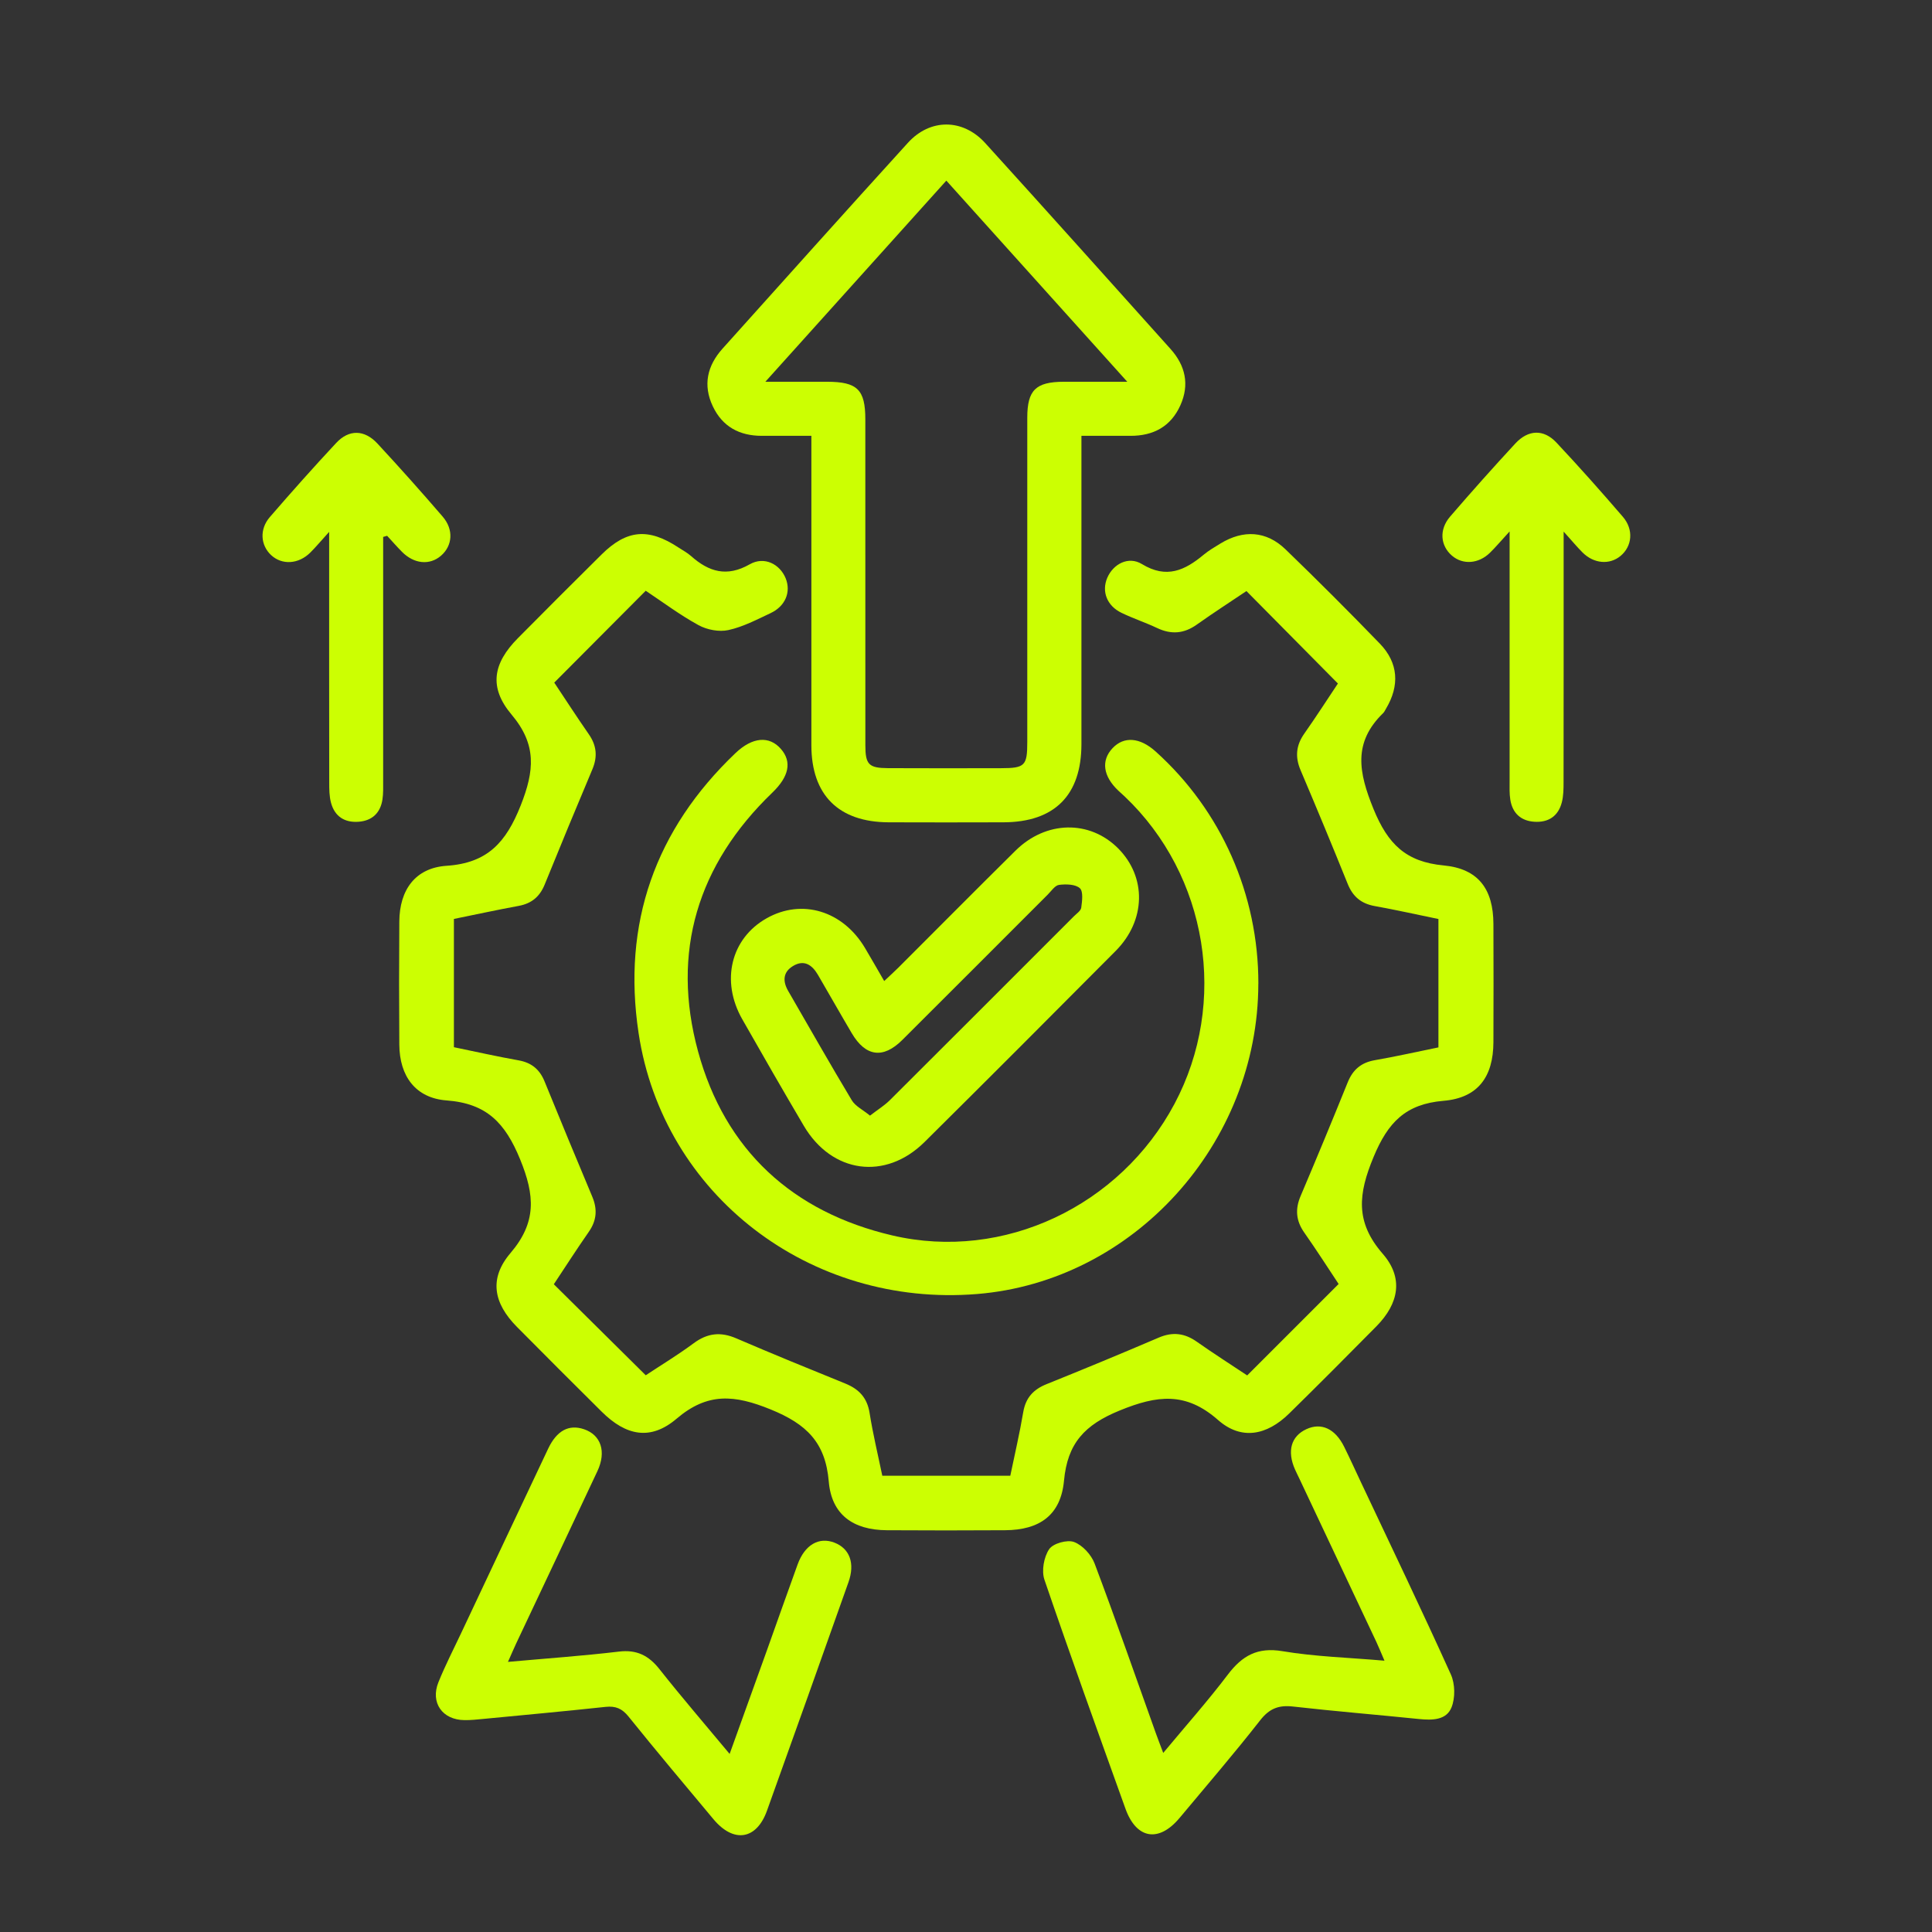
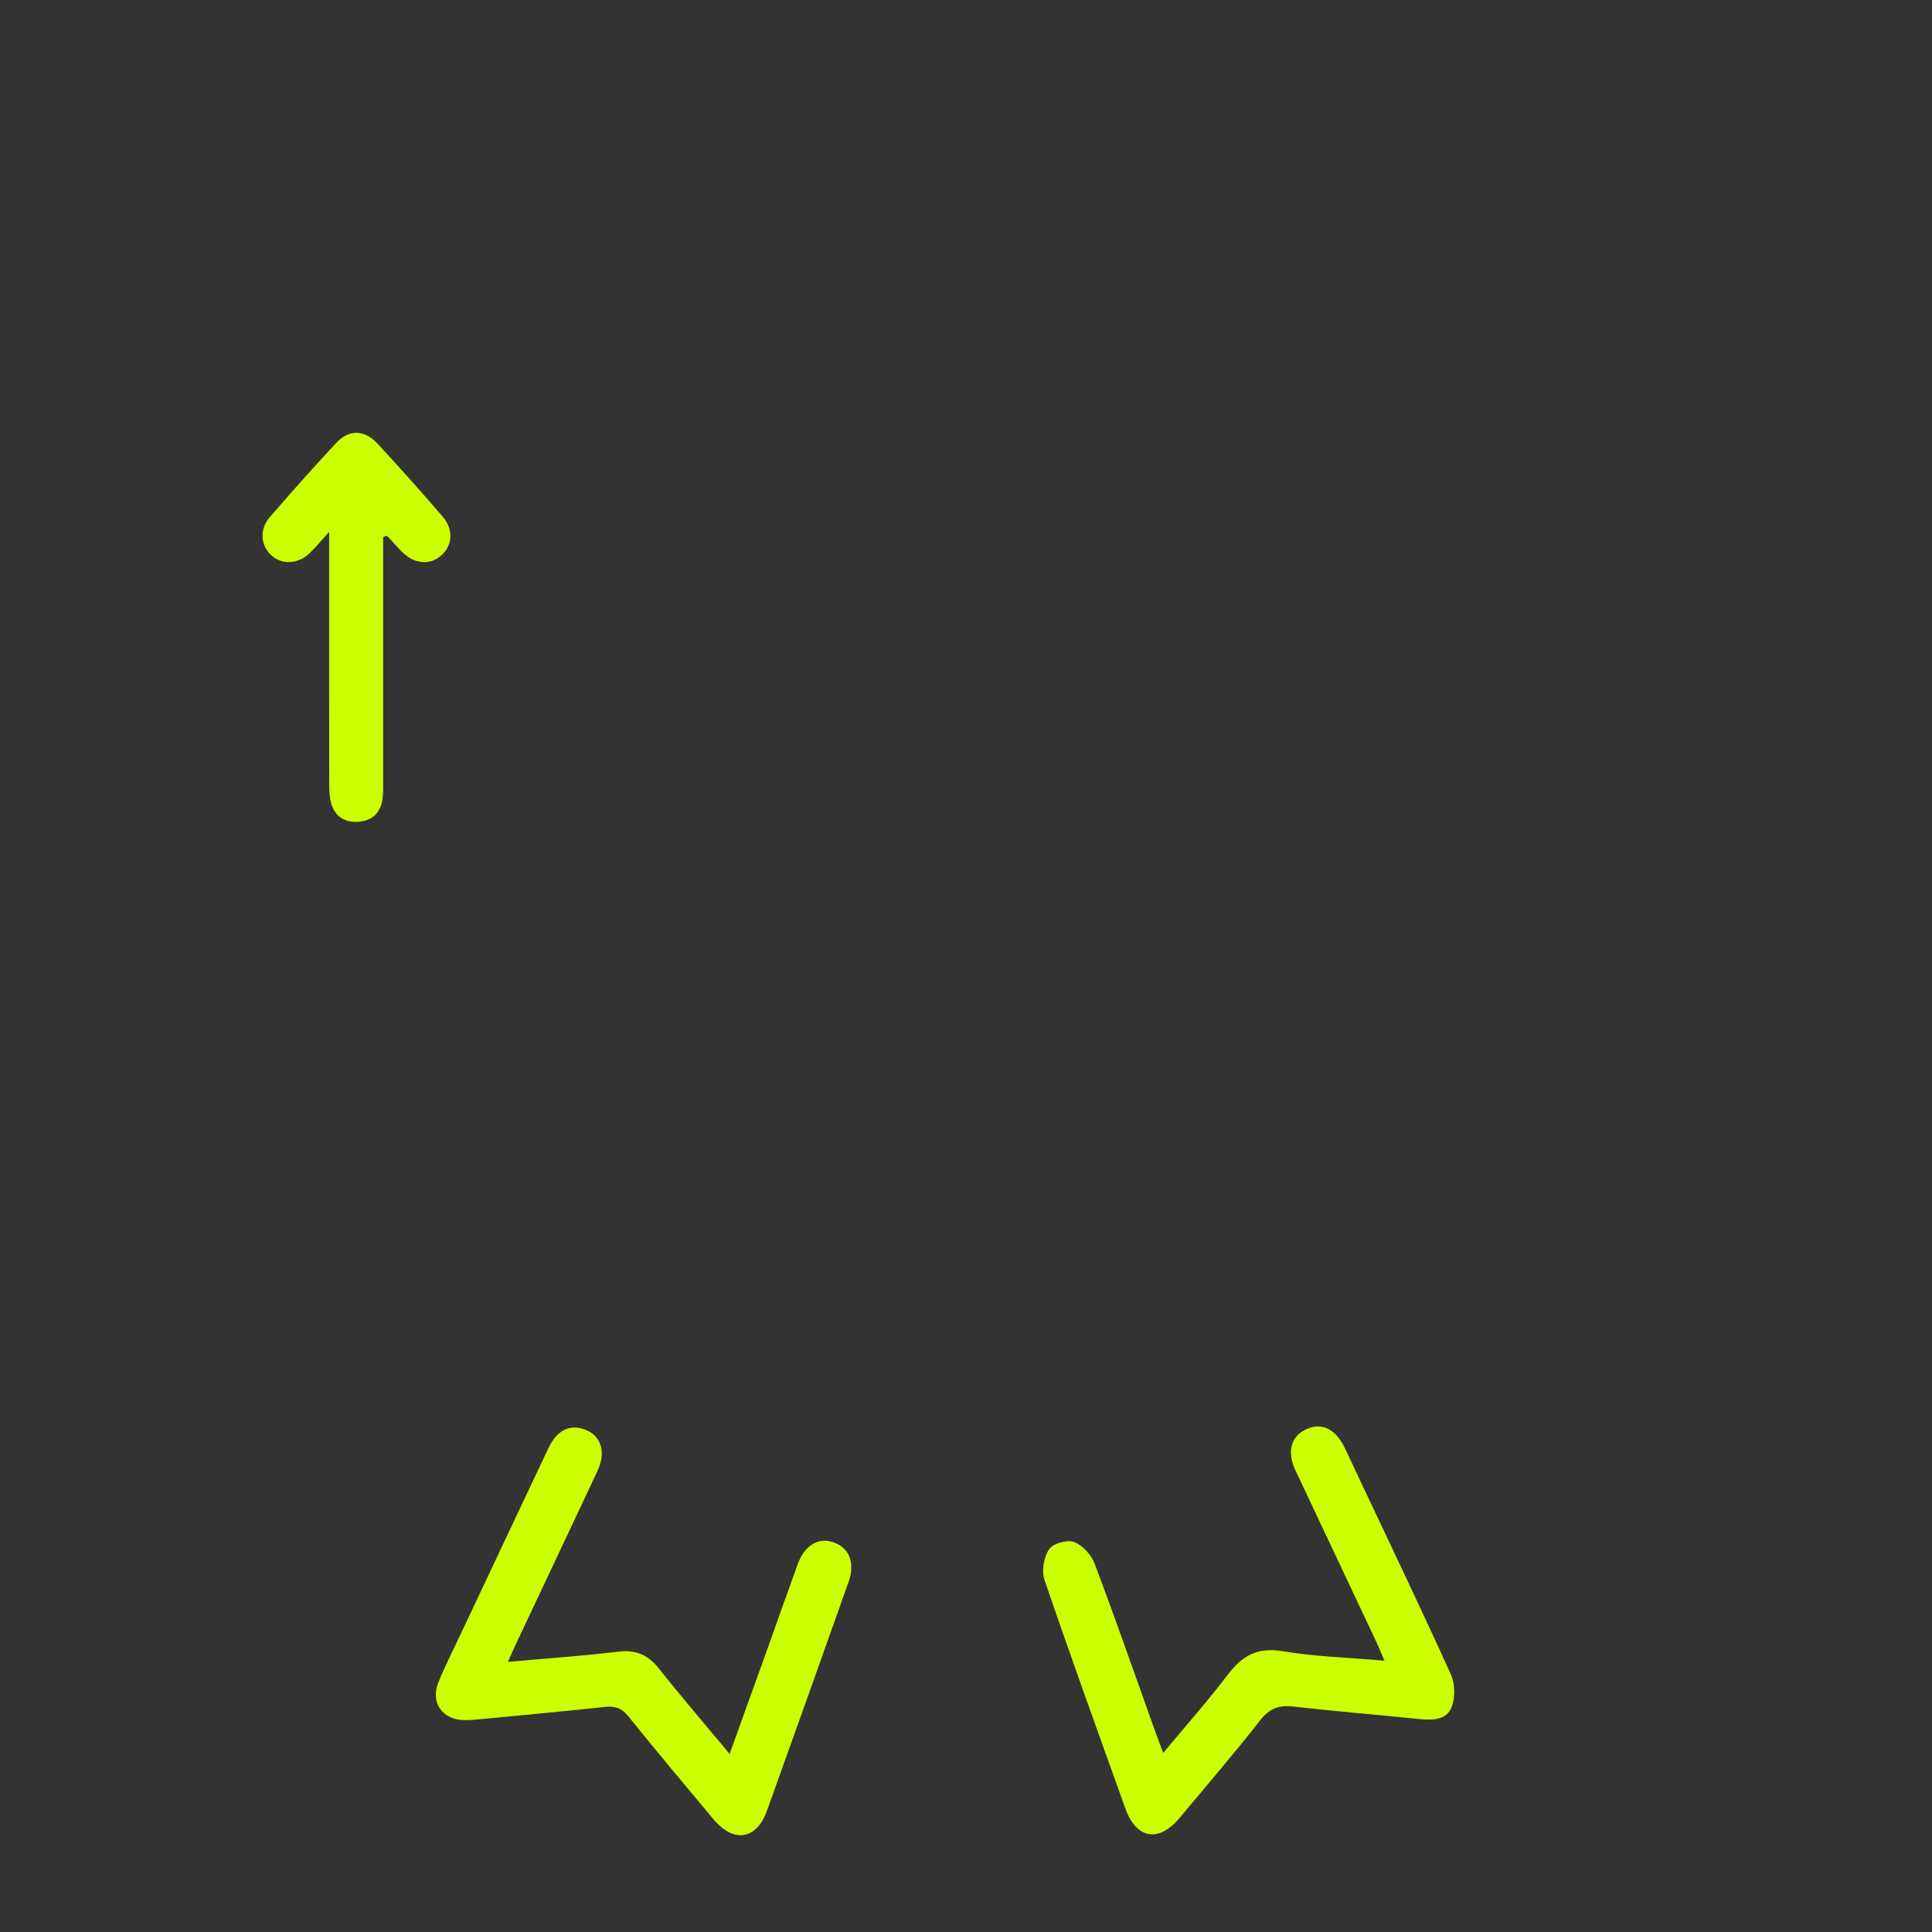
<svg xmlns="http://www.w3.org/2000/svg" id="Capa_1" data-name="Capa 1" viewBox="0 0 512 512">
  <rect x="0" y="0" width="512" height="512" fill="#333333" stroke="none" />
  <defs>
    <style>      .cls-1 {        fill: #ccff02;        stroke-width: 0px;      }    </style>
  </defs>
-   <path class="cls-1" d="M120.29,243.54v33.98c5.78,1.19,11.43,2.47,17.13,3.48,3.44.61,5.6,2.4,6.9,5.6,4.16,10.21,8.38,20.39,12.65,30.56,1.39,3.32,1.16,6.28-.92,9.27-3.23,4.64-6.29,9.4-9.28,13.91,8.11,8.03,16.03,15.87,24.36,24.12,3.89-2.58,8.45-5.34,12.72-8.5,3.63-2.69,7.13-3.07,11.26-1.29,9.58,4.12,19.23,8.06,28.9,11.98,3.62,1.47,5.8,3.76,6.44,7.79.88,5.56,2.21,11.05,3.37,16.65h33.92c1.16-5.59,2.47-11.2,3.43-16.86.65-3.82,2.69-6.02,6.21-7.43,9.95-4,19.86-8.11,29.72-12.33,3.68-1.57,6.85-1.17,10.07,1.1,4.49,3.16,9.13,6.12,13.35,8.93,8.13-8.13,16.02-16.01,24.23-24.23-2.84-4.28-5.87-9.02-9.11-13.63-2.19-3.12-2.45-6.19-.97-9.67,4.25-10.01,8.42-20.06,12.49-30.14,1.36-3.37,3.58-5.24,7.19-5.87,5.57-.96,11.09-2.22,16.85-3.39v-34.02c-5.56-1.14-11.19-2.41-16.87-3.43-3.59-.64-5.82-2.5-7.18-5.89-4.07-10.09-8.24-20.13-12.49-30.14-1.48-3.49-1.2-6.56.99-9.67,3.17-4.51,6.15-9.15,8.91-13.28-8.1-8.18-16.01-16.19-24.24-24.5-4.06,2.73-8.68,5.71-13.16,8.89-3.39,2.41-6.76,2.68-10.5.91-3.09-1.46-6.37-2.54-9.45-4.03-3.88-1.87-5.32-5.68-3.77-9.29,1.58-3.66,5.6-5.82,9.19-3.63,6.5,3.96,11.37,1.67,16.34-2.47,1.37-1.14,2.94-2.05,4.46-2.98,6.09-3.71,12.16-3.36,17.24,1.54,8.48,8.19,16.82,16.53,25.01,25,4.92,5.1,5.28,11.12,1.62,17.24-.23.38-.41.82-.72,1.13-8.09,7.83-6.54,15.77-2.56,25.51,3.79,9.25,8.57,13.95,18.55,14.89,9.25.87,13.16,6.32,13.2,15.51.04,10.45.04,20.89,0,31.34-.04,9.15-4.08,14.76-13.22,15.53-10.06.85-14.72,5.69-18.54,14.88-4.06,9.76-4.93,17.21,2.42,25.65,5.56,6.39,4.32,13.15-1.66,19.22-7.65,7.76-15.34,15.47-23.11,23.1-5.95,5.85-12.71,7.15-18.85,1.75-8.55-7.53-16.11-6.6-26.06-2.54-9.34,3.81-13.86,8.7-14.78,18.61-.85,9.08-6.4,13.08-15.63,13.13-10.45.06-20.89.07-31.34,0-8.93-.06-14.63-4.14-15.37-12.9-.87-10.37-5.89-15.25-15.42-19.12-9.54-3.88-16.67-4.55-24.89,2.45-6.89,5.87-13.39,4.59-19.88-1.86-7.52-7.46-15.02-14.95-22.47-22.48-6.22-6.29-7.42-12.82-1.69-19.54,6.95-8.15,6.48-15.26,2.55-24.85-3.96-9.67-8.88-14.81-19.47-15.6-8.27-.62-12.48-6.47-12.54-14.76-.08-10.89-.08-21.79,0-32.68.06-8.34,4.23-14.18,12.5-14.74,10.89-.73,15.78-6.19,19.67-16,3.65-9.22,4.28-16.12-2.42-24.07-6.09-7.22-4.93-13.59,1.67-20.25,7.35-7.42,14.73-14.81,22.16-22.16,6.69-6.63,12.44-7.12,20.4-1.87,1.12.74,2.34,1.38,3.33,2.26,4.72,4.19,9.48,5.65,15.55,2.19,3.86-2.2,8.01-.06,9.54,3.74,1.44,3.6-.08,7.36-4.03,9.21-3.64,1.71-7.3,3.64-11.17,4.48-2.45.54-5.65-.07-7.9-1.3-4.95-2.71-9.5-6.13-14-9.12-8.1,8.14-16.05,16.12-24.24,24.34,2.87,4.31,5.94,9.05,9.16,13.69,2.07,2.98,2.35,5.93.95,9.27-4.28,10.16-8.5,20.34-12.65,30.56-1.3,3.2-3.46,5.02-6.87,5.65-5.7,1.05-11.37,2.28-17.18,3.46Z" />
-   <path class="cls-1" d="M215,115.5c-4.8,0-8.96,0-13.12,0-5.91,0-10.42-2.42-12.98-7.83-2.66-5.62-1.48-10.76,2.59-15.29,16.35-18.21,32.67-36.45,49.13-54.55,5.89-6.47,14.55-6.43,20.47.08,16.45,18.12,32.77,36.36,49.11,54.57,3.94,4.39,5.08,9.42,2.62,14.91-2.53,5.65-7.16,8.13-13.25,8.11-4.15-.01-8.3,0-12.98,0v5.11c0,25.52,0,51.04,0,76.56,0,13.56-7.11,20.7-20.64,20.75-10.15.03-20.3.04-30.44,0-13.29-.05-20.48-7.24-20.49-20.44-.02-25.52,0-51.04,0-76.56v-5.42ZM202.84,101.17c6.26,0,11.3,0,16.34,0,8.02.01,10.14,2.08,10.14,9.96,0,28.79,0,57.58.01,86.37,0,5.12.9,6.04,6,6.07,9.99.05,19.99.03,29.98.01,6.3-.01,6.93-.65,6.93-6.94,0-28.64,0-57.28,0-85.92,0-7.33,2.24-9.52,9.65-9.55,5.27-.02,10.54,0,16.85,0-16.41-18.24-32.02-35.6-47.95-53.3-15.92,17.7-31.54,35.05-47.96,53.3Z" />
-   <path class="cls-1" d="M333.47,260.69c-.05,42.43-33.07,78.87-74.54,82.24-44.25,3.6-83.23-26.24-89.7-69.16-4.38-29.05,4.38-53.88,25.67-74.18,4.51-4.31,8.98-4.64,12.05-1.11,2.99,3.43,2.12,7.35-2.29,11.59-19.79,19.05-26.86,42.23-19.67,68.56,7.15,26.19,25.05,42.6,51.51,48.78,29.5,6.89,60.34-7.8,74.76-34.89,14.28-26.84,8.83-60.51-13.2-81.44-.54-.51-1.11-1-1.65-1.51-4.09-3.84-4.67-8.01-1.58-11.29,3.02-3.21,7.24-2.89,11.42.87,17.4,15.65,27.25,37.93,27.23,61.54Z" />
-   <path class="cls-1" d="M234.32,259.99c1.45-1.37,2.64-2.45,3.78-3.58,10.34-10.33,20.63-20.71,31.03-30.99,8.08-7.98,19.64-8.16,27.18-.6,7.58,7.61,7.4,19.09-.65,27.19-16.82,16.93-33.68,33.82-50.63,50.62-10.37,10.29-24.58,8.34-32.02-4.29-5.52-9.37-10.95-18.8-16.32-28.26-5.76-10.15-2.98-21.4,6.48-26.73,9.34-5.27,20.19-2,26.06,7.87,1.66,2.79,3.26,5.61,5.09,8.76ZM230.57,295.65c2.1-1.62,3.85-2.7,5.26-4.1,16.27-16.2,32.49-32.44,48.72-48.68.73-.74,1.88-1.48,1.99-2.33.24-1.74.57-4.31-.37-5.16-1.19-1.06-3.67-1.11-5.5-.88-1.09.14-2.04,1.61-2.99,2.56-12.87,12.85-25.69,25.74-38.59,38.57-5.08,5.05-9.71,4.38-13.37-1.83-3.03-5.13-5.96-10.32-8.96-15.46-1.54-2.63-3.67-4.13-6.63-2.32-2.66,1.62-2.73,4.04-1.25,6.6,5.59,9.67,11.1,19.38,16.85,28.96.94,1.57,2.93,2.52,4.84,4.08Z" />
  <path class="cls-1" d="M308.27,464.54c6.03-7.25,11.86-13.81,17.14-20.78,3.8-5,7.85-7.29,14.46-6.18,8.62,1.45,17.45,1.69,27.03,2.52-.92-2.14-1.51-3.59-2.17-5.01-6.79-14.43-13.6-28.85-20.4-43.27-.38-.81-.79-1.6-1.15-2.42-2.14-4.85-1.03-8.78,3.01-10.65,3.96-1.84,7.65-.15,10.04,4.69,1.52,3.07,2.93,6.19,4.4,9.3,8.01,16.98,16.14,33.91,23.87,51.02,1.12,2.49,1.18,6.21.16,8.73-1.37,3.4-5.13,3.42-8.59,3.07-11.13-1.14-22.28-2.05-33.4-3.31-3.79-.43-6.26.51-8.7,3.63-6.89,8.81-14.2,17.3-21.37,25.89-5.51,6.6-11.45,5.61-14.34-2.44-7.25-20.19-14.54-40.37-21.47-60.67-.81-2.37-.16-6.01,1.24-8.1,1.03-1.54,4.79-2.59,6.61-1.91,2.25.84,4.57,3.38,5.45,5.72,5.62,14.91,10.86,29.97,16.23,44.98.54,1.51,1.13,3.01,1.95,5.2Z" />
  <path class="cls-1" d="M134.59,440.42c10.2-.92,19.84-1.59,29.42-2.73,4.74-.57,7.89,1.03,10.76,4.66,5.88,7.44,12.08,14.63,18.59,22.46,3.46-9.61,6.69-18.54,9.89-27.48,2.71-7.57,5.37-15.16,8.12-22.72,1.9-5.23,5.66-7.4,9.8-5.78,4.01,1.57,5.46,5.46,3.69,10.45-7.17,20.21-14.35,40.41-21.61,60.59-2.77,7.7-8.82,8.64-14.16,2.26-7.56-9.04-15.14-18.06-22.53-27.23-1.71-2.13-3.43-2.84-6.07-2.56-10.82,1.16-21.66,2.16-32.49,3.2-1.63.16-3.27.33-4.91.31-5.86-.06-9.09-4.62-6.9-10.05,1.78-4.41,3.97-8.66,6-12.97,7.68-16.3,15.36-32.61,23.07-48.9,2.29-4.84,5.52-6.53,9.51-5.17,4.49,1.52,5.97,5.92,3.56,11.08-7.14,15.24-14.35,30.45-21.53,45.67-.68,1.45-1.31,2.94-2.19,4.92Z" />
-   <path class="cls-1" d="M414.38,140.91v6.02c0,20.13.01,40.26-.02,60.39,0,1.78-.02,3.62-.46,5.31-.95,3.68-3.58,5.4-7.33,5.14-3.56-.25-5.75-2.3-6.32-5.83-.26-1.6-.19-3.27-.19-4.91-.01-19.98,0-39.96,0-59.95,0-1.6,0-3.19,0-6.24-2.32,2.53-3.68,4.15-5.19,5.63-3.02,2.97-7.19,3.26-10.07.8-3.1-2.65-3.47-6.93-.51-10.36,5.64-6.55,11.4-13.01,17.27-19.36,3.45-3.73,7.53-3.87,10.92-.25,6.02,6.41,11.86,12.99,17.6,19.66,2.91,3.38,2.47,7.81-.62,10.37-2.91,2.42-7.08,2.07-10.07-.92-1.43-1.42-2.72-2.99-5-5.52Z" />
  <path class="cls-1" d="M101.54,142.27c0,1.59,0,3.18,0,4.77,0,19.98,0,39.96,0,59.95,0,1.64.06,3.3-.19,4.91-.55,3.53-2.72,5.59-6.28,5.87-3.74.29-6.39-1.4-7.36-5.08-.45-1.69-.46-3.54-.46-5.31-.03-20.13-.02-40.26-.02-60.39,0-1.57,0-3.15,0-6.04-2.25,2.49-3.55,4.04-4.97,5.46-3.13,3.13-7.52,3.39-10.41.7-2.81-2.61-3.13-6.85-.35-10.07,5.75-6.65,11.6-13.23,17.6-19.66,3.38-3.63,7.48-3.55,10.93.17,5.88,6.34,11.64,12.8,17.28,19.35,2.97,3.45,2.62,7.72-.44,10.37-3,2.6-7.16,2.2-10.37-1.06-1.34-1.36-2.61-2.81-3.91-4.22-.34.1-.68.2-1.01.29Z" />
</svg>